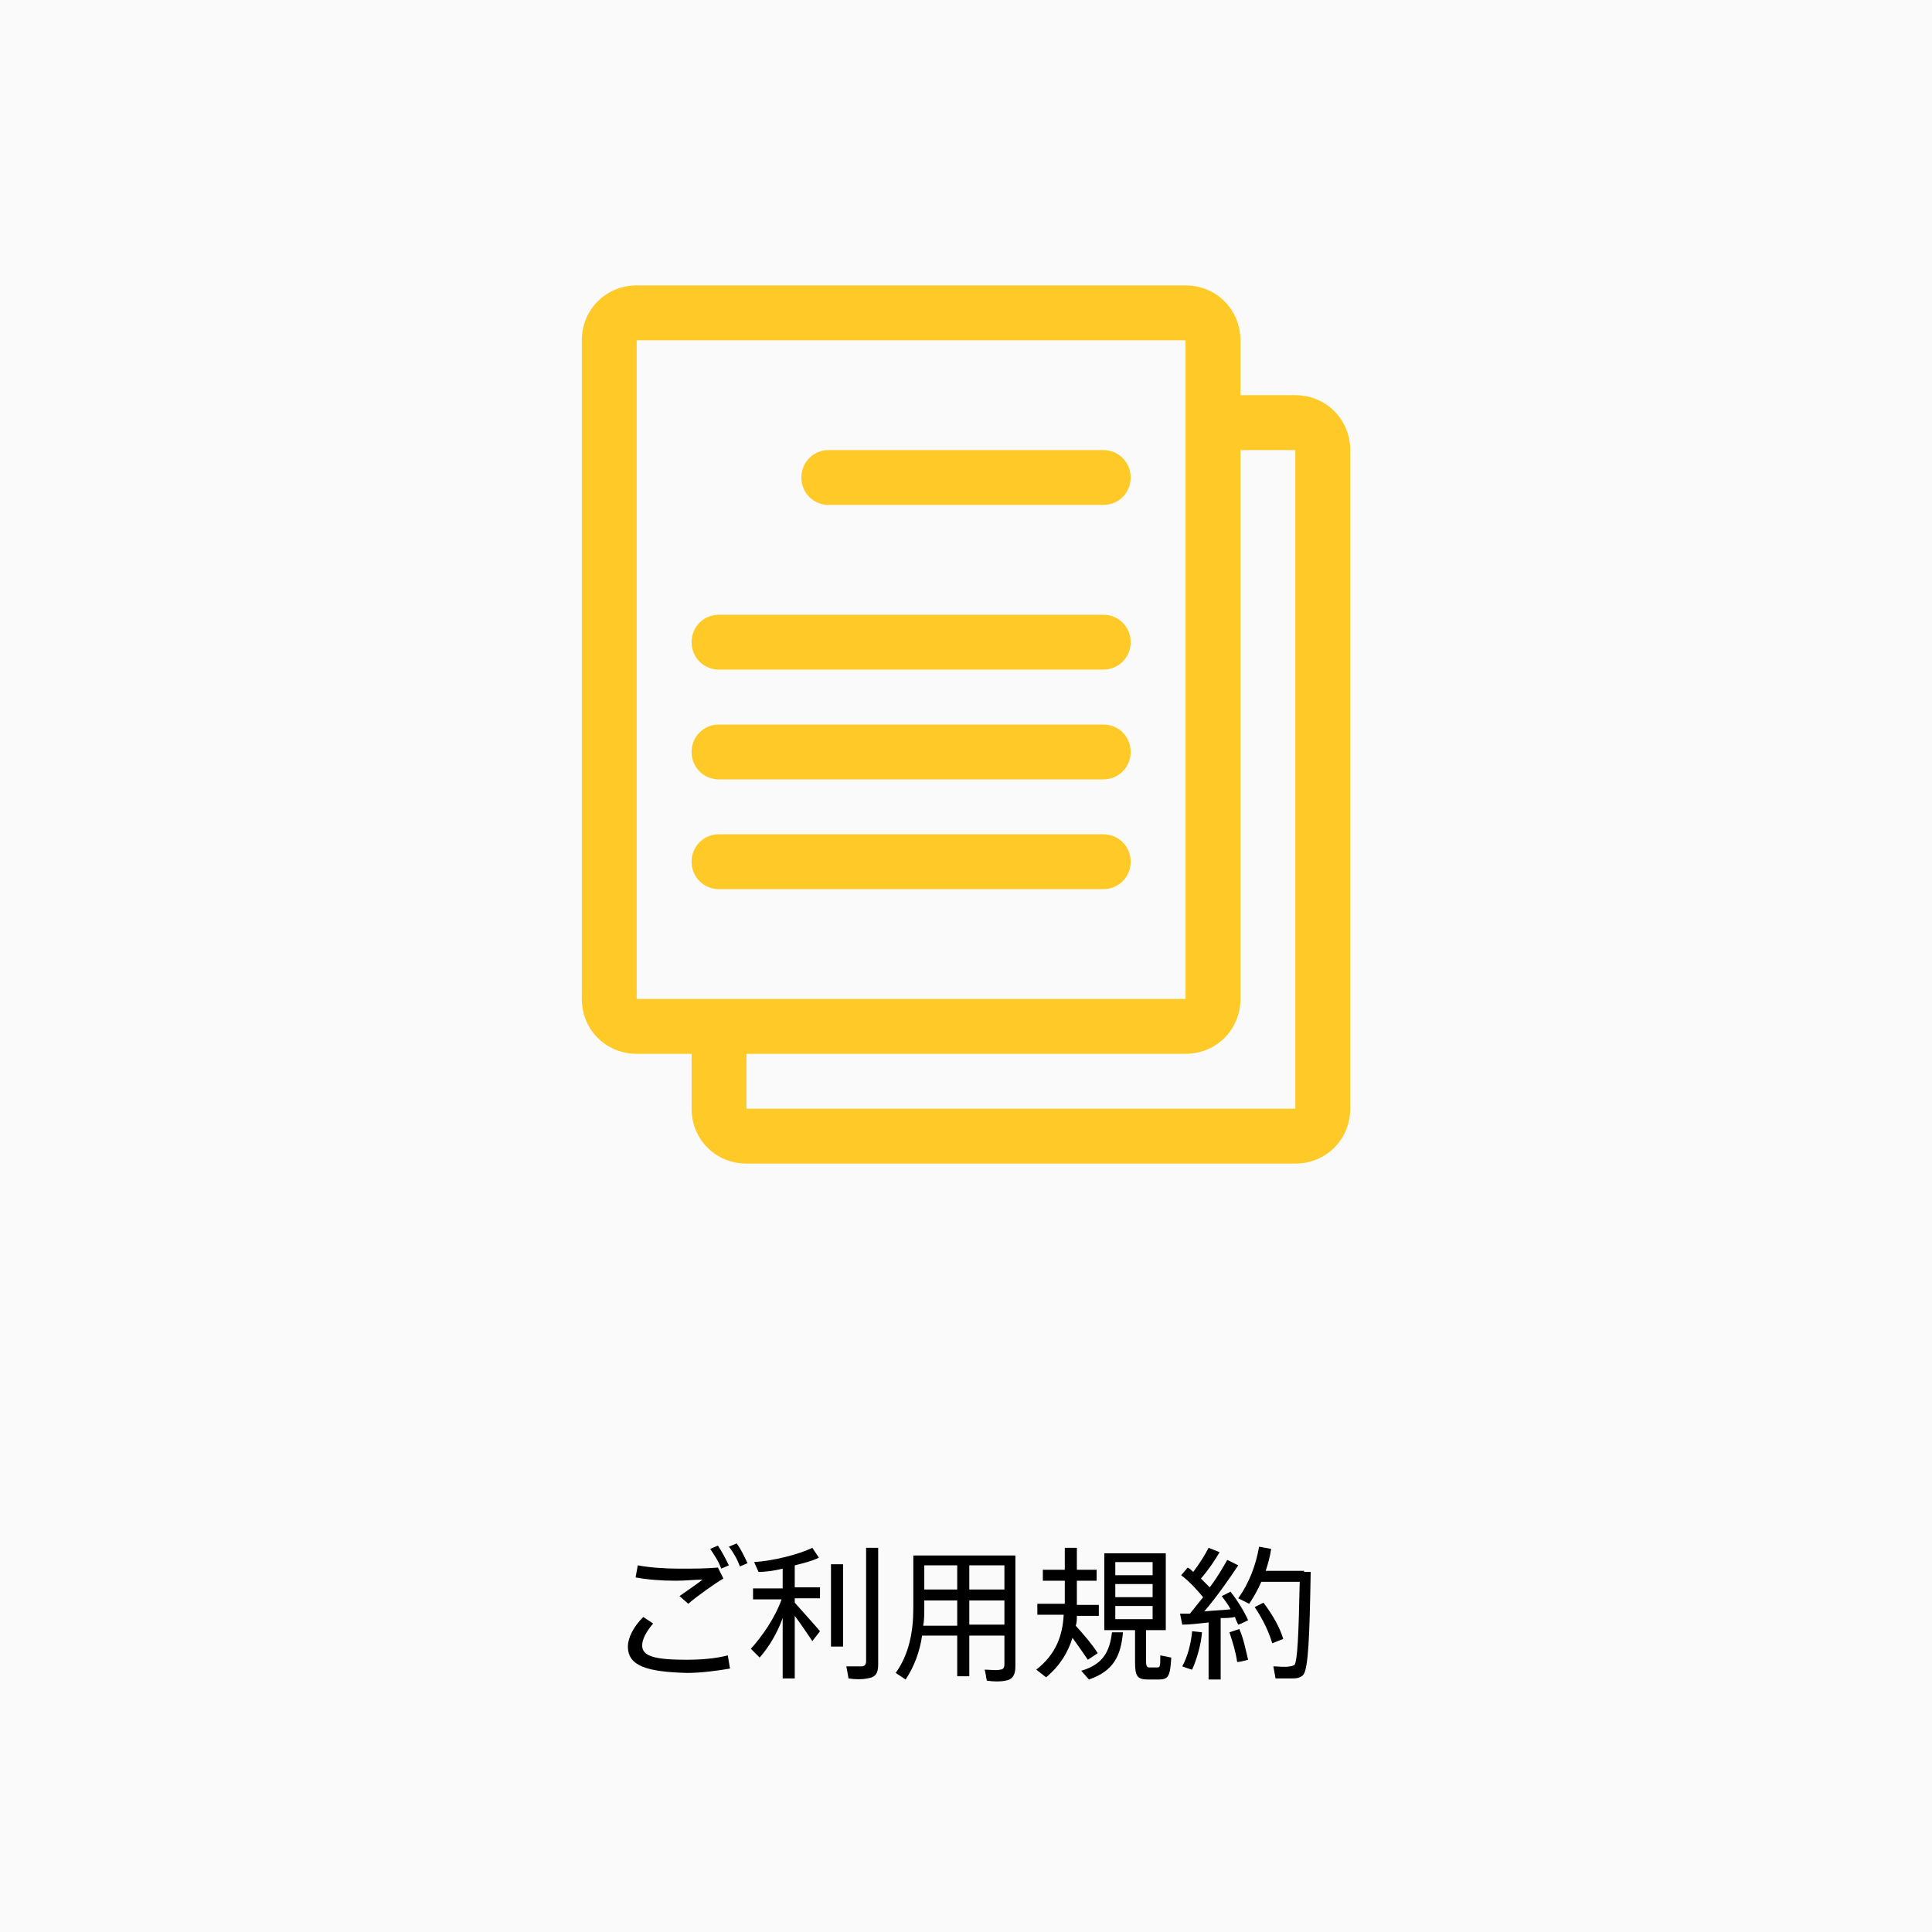
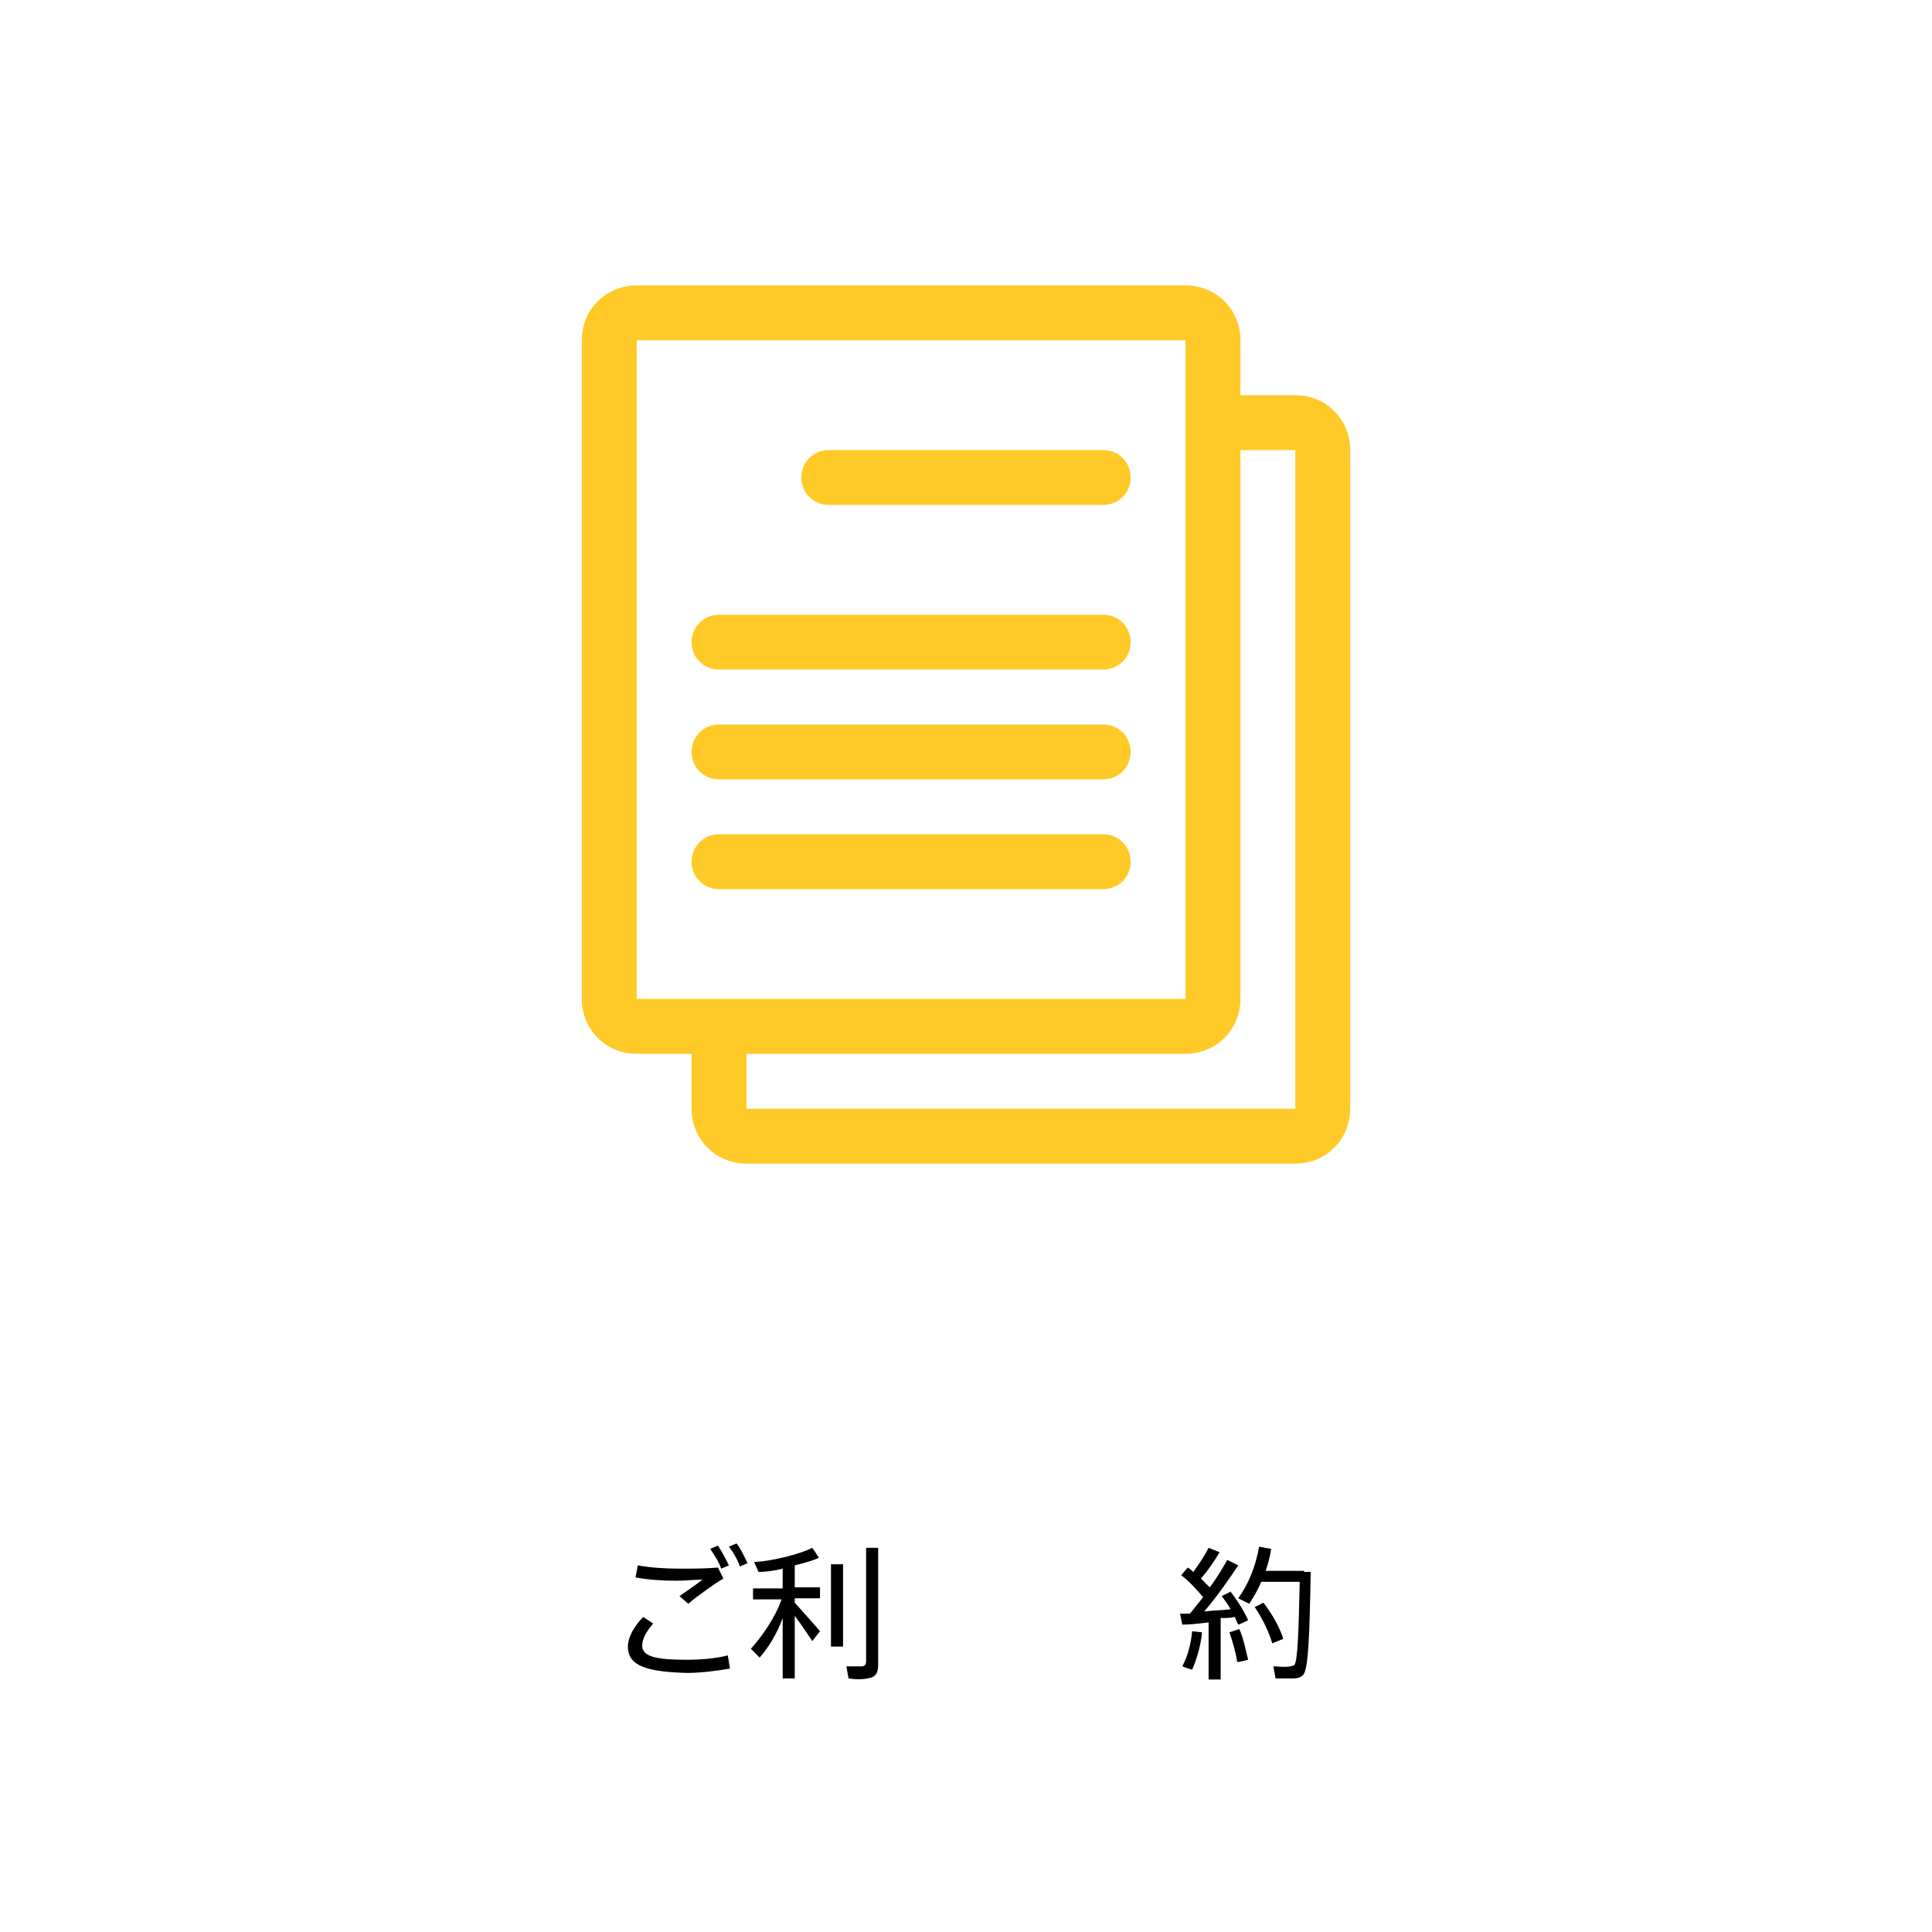
<svg xmlns="http://www.w3.org/2000/svg" version="1.1" id="レイヤー_1" x="0px" y="0px" viewBox="0 0 176 176" enable-background="new 0 0 176 176" xml:space="preserve">
-   <rect fill="#FAFAFA" width="176" height="176" />
  <rect x="48" y="26" fill="none" width="80" height="80" />
  <g>
    <path fill="#FFCA28" d="M58,96h5v5c0,2.8,2.2,5,5,5h50c2.8,0,5-2.2,5-5V41c0-2.8-2.2-5-5-5h-5v-5c0-2.8-2.2-5-5-5H58   c-2.8,0-5,2.2-5,5v60C53,93.8,55.2,96,58,96z M108,91H58V31h50V91z M118,41v60H68v-5h40c2.8,0,5-2.2,5-5V41H118z M73,43.5   c0,1.4,1.1,2.5,2.5,2.5h25c1.4,0,2.5-1.1,2.5-2.5s-1.1-2.5-2.5-2.5h-25C74.1,41,73,42.1,73,43.5z M65.5,61h35   c1.4,0,2.5-1.1,2.5-2.5s-1.1-2.5-2.5-2.5h-35c-1.4,0-2.5,1.1-2.5,2.5S64.1,61,65.5,61z M65.5,71h35c1.4,0,2.5-1.1,2.5-2.5   c0-1.4-1.1-2.5-2.5-2.5h-35c-1.4,0-2.5,1.1-2.5,2.5C63,69.9,64.1,71,65.5,71z M65.5,81h35c1.4,0,2.5-1.1,2.5-2.5   c0-1.4-1.1-2.5-2.5-2.5h-35c-1.4,0-2.5,1.1-2.5,2.5C63,79.9,64.1,81,65.5,81z" />
  </g>
-   <path d="M57.2,150c0-0.8,0.5-1.8,1.4-2.7l0.9,0.6c-0.6,0.7-1,1.4-1,2c0,1,1.2,1.3,4.1,1.3c1.1,0,2.6-0.1,3.7-0.4l0.2,1.2  c-1.1,0.2-2.7,0.4-3.9,0.4C59,152.3,57.2,151.8,57.2,150L57.2,150z M61.9,142.9c1.2,0,2.4,0,3.5-0.1l0.5,1c-0.7,0.4-2.4,1.6-3.2,2.3  l-0.8-0.7c0.7-0.5,1.6-1.1,2.1-1.5c-0.7,0-1.6,0.1-2.4,0.1c-1.4,0-2.6-0.1-3.7-0.3l0.2-1.1C59.2,142.8,60.5,142.9,61.9,142.9  L61.9,142.9z M65.4,140.8c0.4,0.6,0.7,1.2,1,1.8l-0.7,0.3c-0.2-0.6-0.6-1.2-1-1.8L65.4,140.8z M67.1,140.6c0.4,0.5,0.7,1.2,1,1.8  l-0.7,0.3c-0.2-0.6-0.6-1.3-1-1.8L67.1,140.6z" />
+   <path d="M57.2,150c0-0.8,0.5-1.8,1.4-2.7l0.9,0.6c-0.6,0.7-1,1.4-1,2c0,1,1.2,1.3,4.1,1.3c1.1,0,2.6-0.1,3.7-0.4l0.2,1.2  c-1.1,0.2-2.7,0.4-3.9,0.4C59,152.3,57.2,151.8,57.2,150L57.2,150z M61.9,142.9c1.2,0,2.4,0,3.5-0.1l0.5,1c-0.7,0.4-2.4,1.6-3.2,2.3  l-0.8-0.7c0.7-0.5,1.6-1.1,2.1-1.5c-0.7,0-1.6,0.1-2.4,0.1c-1.4,0-2.6-0.1-3.7-0.3l0.2-1.1C59.2,142.8,60.5,142.9,61.9,142.9  z M65.4,140.8c0.4,0.6,0.7,1.2,1,1.8l-0.7,0.3c-0.2-0.6-0.6-1.2-1-1.8L65.4,140.8z M67.1,140.6c0.4,0.5,0.7,1.2,1,1.8  l-0.7,0.3c-0.2-0.6-0.6-1.3-1-1.8L67.1,140.6z" />
  <path d="M69.2,151l-0.8-0.8c1-1.1,2.2-2.8,2.8-4.5h-2.6v-1h2.7v-1.8c-0.8,0.2-1.6,0.3-2.2,0.3l-0.4-0.9c1.7-0.1,4.1-0.7,5.3-1.3  l0.6,0.9c-0.6,0.3-1.4,0.5-2.2,0.7v2h2.3v1h-2.3v0.4c0.8,0.9,1.8,2,2.3,2.6l-0.7,0.9c-0.4-0.6-1-1.5-1.6-2.3v5.7h-1.1v-5.5  C70.8,148.8,70,150.1,69.2,151z M75.7,150v-7.5h1.1v7.5H75.7z M79,152.9c-0.4,0.1-1.1,0.1-1.7,0l-0.2-1.1c0.5,0,1.2,0,1.4,0  c0.3,0,0.4-0.2,0.4-0.5V141H80v10.6C80,152.4,79.8,152.8,79,152.9z" />
-   <path d="M88.3,149v3.7h-1.1V149H84c-0.2,1.4-0.7,2.8-1.5,4l-0.9-0.6c1.2-1.7,1.6-3.7,1.6-5.9v-4.8h0.6h0.5h7.3H92h0.5v10.1  c0,0.7-0.2,1.2-0.9,1.3c-0.4,0.1-1.1,0.1-1.7,0c-0.1-0.4-0.1-0.7-0.2-1c0.5,0,1.1,0.1,1.4,0c0.3,0,0.4-0.2,0.4-0.5V149H88.3z   M87.2,148v-2.2h-3v0.7c0,0.5,0,1.1-0.1,1.6H87.2z M87.2,144.8v-2.2h-3v2.2H87.2z M91.5,144.8v-2.2h-3.2v2.2H91.5z M91.5,148v-2.2  h-3.2v2.2H91.5z" />
-   <path d="M100,150.6l-0.9,0.6c-0.4-0.6-0.9-1.3-1.4-2c-0.4,1.3-1.1,2.5-2.4,3.6l-0.9-0.7c1.8-1.4,2.4-3.1,2.5-5h-2.4v-1H97V144h-2v-1  h2v-2h1.1v2h1.8v1h-1.8v2.2h2v1h-2c0,0.3,0,0.6-0.1,0.9C98.8,149,99.5,149.8,100,150.6z M102.3,148.7c-0.2,2.1-0.8,3.5-3.1,4.3  l-0.7-0.8c2.1-0.6,2.6-1.9,2.8-3.5L102.3,148.7z M104.4,151.3c0,0.5,0.1,0.6,0.3,0.6c0.2,0,0.5,0,0.7,0c0.3,0,0.3-0.1,0.3-1.1l1,0.2  c-0.1,1.8-0.3,2-1.2,2c-0.3,0-0.7,0-0.9,0c-1,0-1.2-0.3-1.2-1.6v-2.9h-2.8v-7h5.6v7h-1.8V151.3z M101.6,143.5h3.4v-1.2h-3.4V143.5z   M101.6,145.5h3.4v-1.2h-3.4V145.5z M101.6,147.5h3.4v-1.2h-3.4V147.5z" />
  <path d="M111.2,153h-1.1v-5.2c-0.9,0.1-1.7,0.2-2.4,0.2l-0.2-1c0.3,0,0.6,0,0.9,0c0.4-0.5,0.8-1,1.2-1.5c-0.5-0.6-1.2-1.4-2-2  l0.6-0.7c0.2,0.1,0.4,0.3,0.5,0.4c0.6-0.8,1.1-1.6,1.4-2.2l1,0.4c-0.4,0.7-1,1.6-1.7,2.4c0.3,0.3,0.6,0.6,0.8,0.8  c0.7-0.9,1.2-1.8,1.6-2.5l1,0.5c-0.8,1.2-1.9,2.8-3.1,4.2c0.8-0.1,1.6-0.1,2.4-0.2c-0.2-0.4-0.5-0.8-0.8-1.2l0.8-0.4  c0.7,0.9,1.3,1.9,1.6,2.6c-0.4,0.2-0.6,0.3-0.9,0.4c-0.1-0.2-0.2-0.4-0.3-0.7c-0.4,0.1-0.9,0.1-1.3,0.1V153z M109.5,148.7  c-0.1,1.2-0.5,2.5-0.9,3.4c0,0-0.1,0-0.9-0.3c0.5-0.9,0.8-2.1,0.9-3.2L109.5,148.7z M112.9,148.4c0.4,0.9,0.6,2,0.8,2.8  c-0.4,0.1-0.7,0.2-1,0.2c-0.1-0.8-0.4-1.8-0.7-2.7L112.9,148.4z M118.8,143.2h0.6c-0.1,5.7-0.2,8.9-0.7,9.4  c-0.2,0.2-0.5,0.3-0.9,0.3c-0.4,0-1.2,0-1.6,0l-0.2-1.1c0.4,0,1.1,0.1,1.5,0c0.2,0,0.3-0.1,0.4-0.1c0.3-0.3,0.4-2.8,0.5-7.6h-3.5  c-0.3,0.7-0.7,1.4-1.1,2l-1-0.5c1-1.4,1.6-3,1.9-4.7l1.1,0.2c-0.1,0.7-0.3,1.4-0.5,2h3.1H118.8z M115.1,146c0.9,1.2,1.5,2.3,1.8,3.3  l-1,0.4c-0.3-1-0.8-2.1-1.6-3.3L115.1,146z" />
</svg>